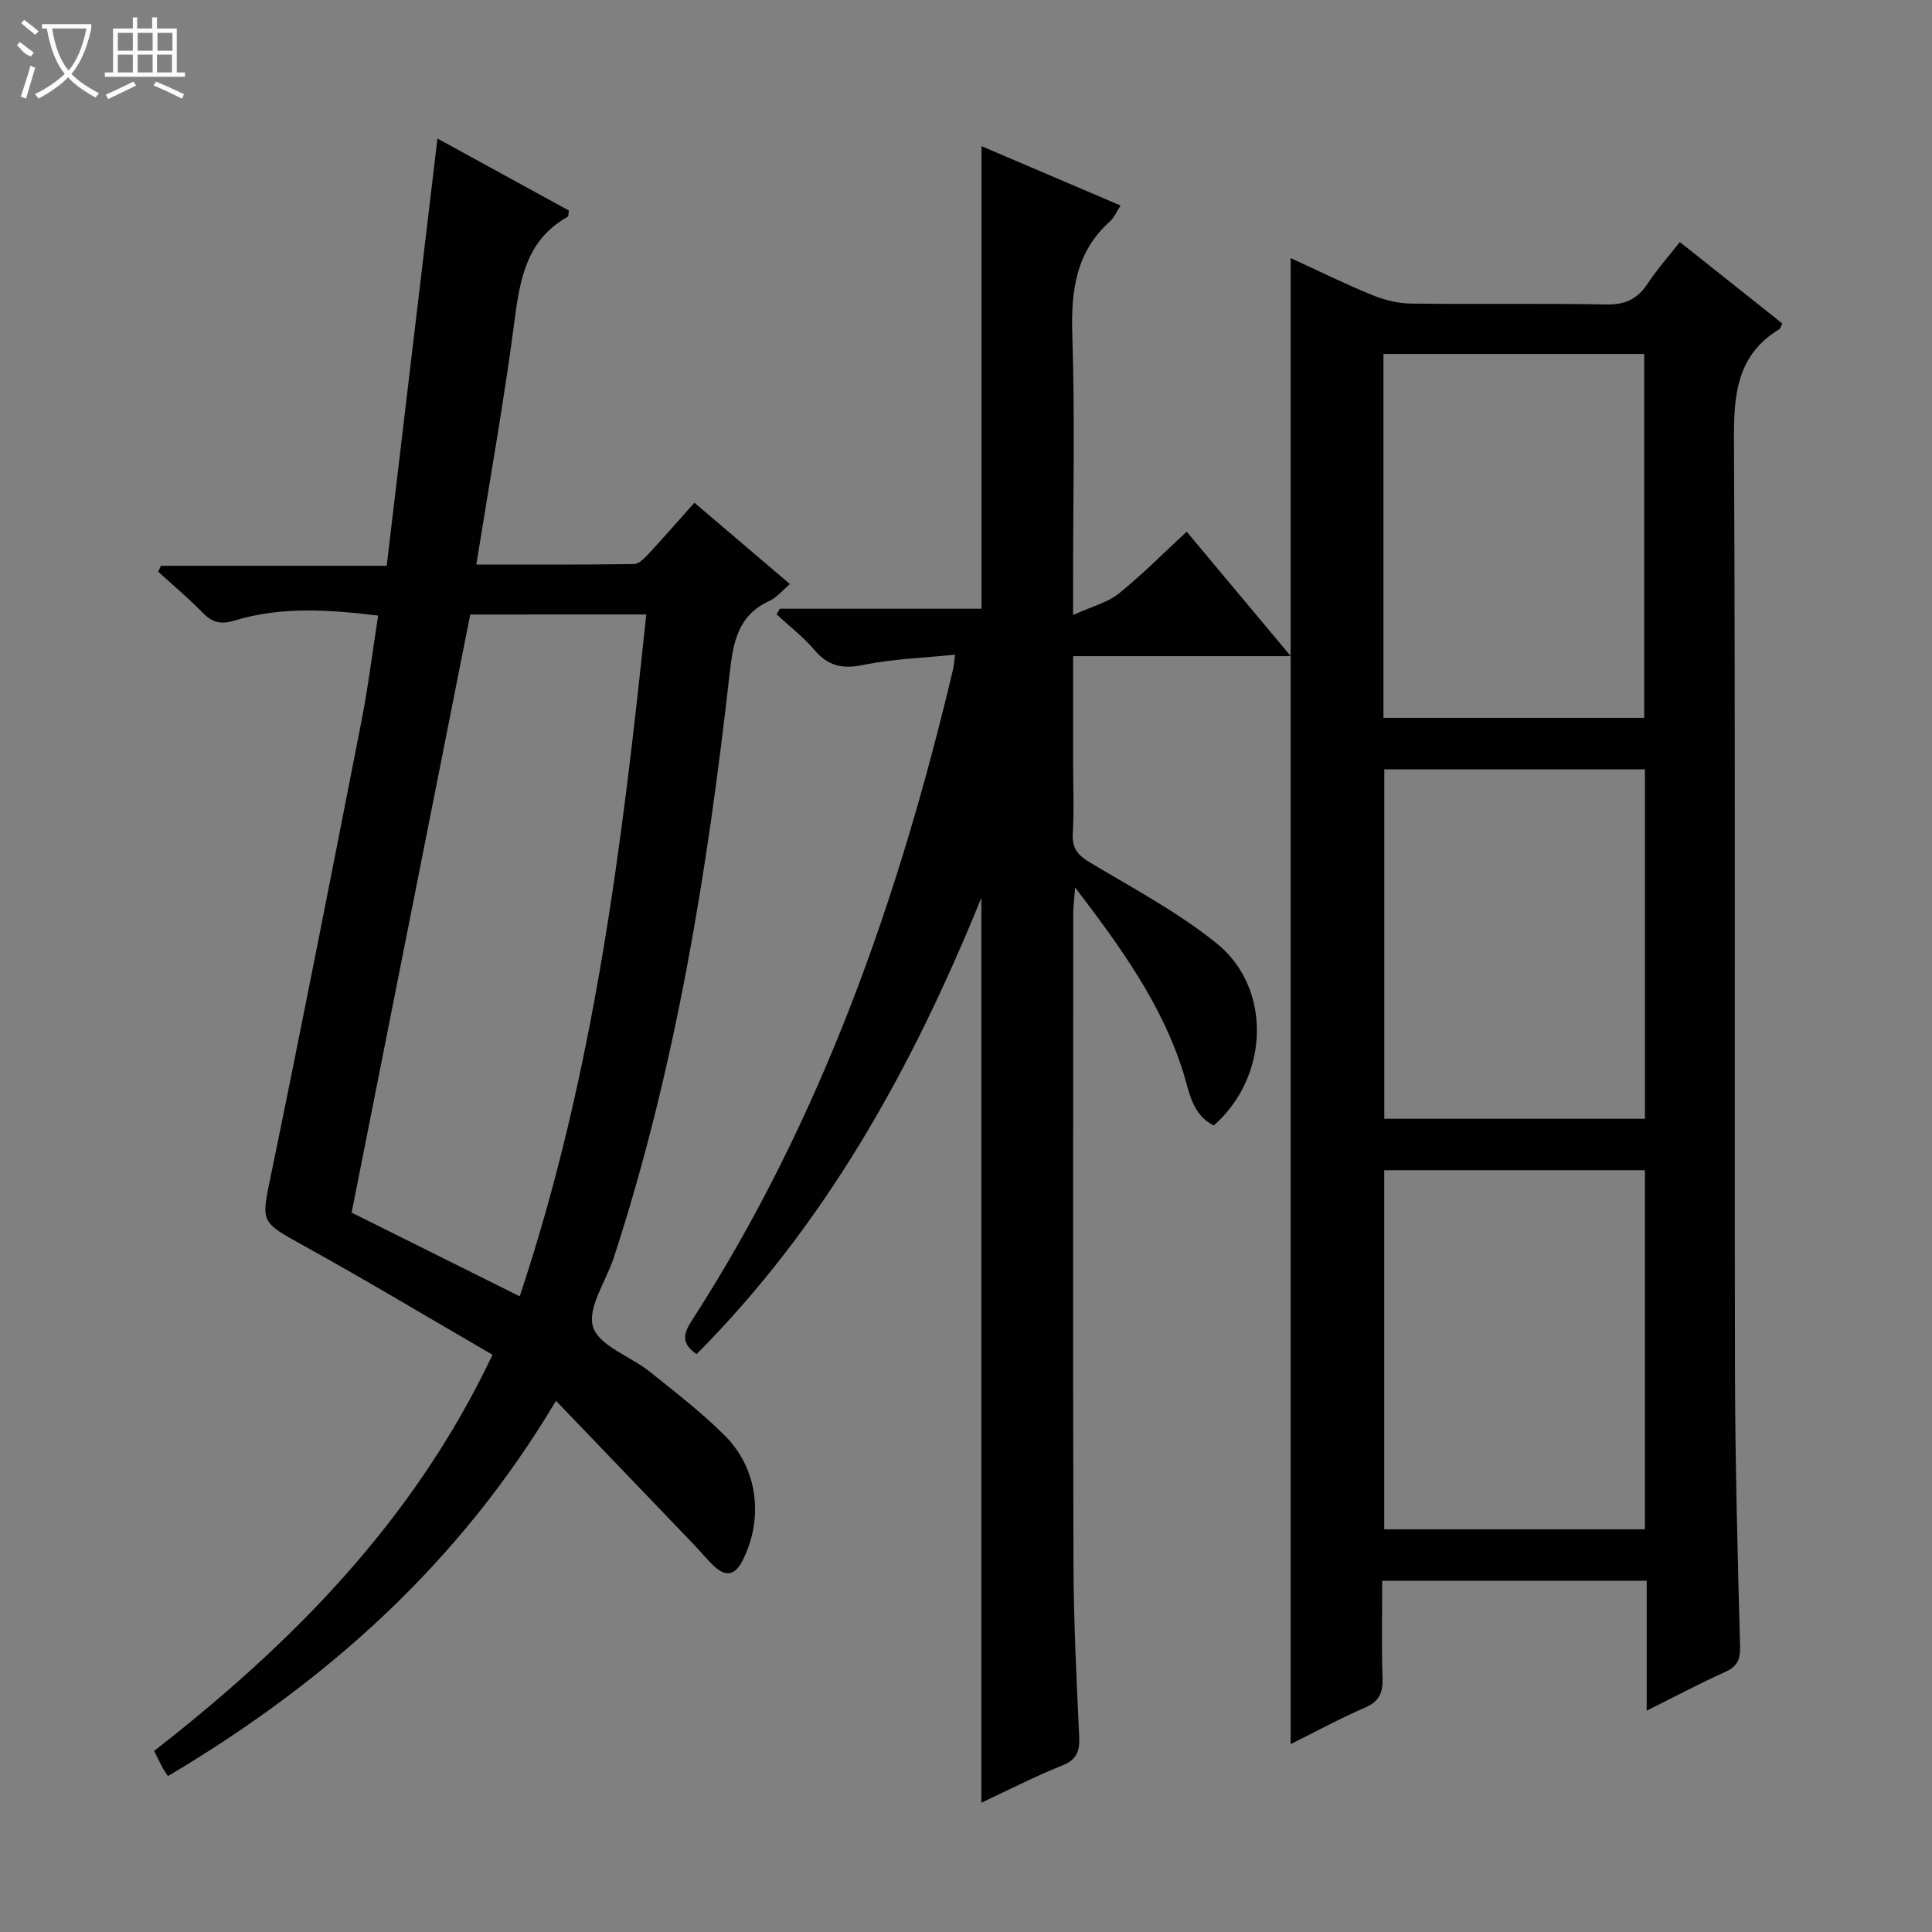
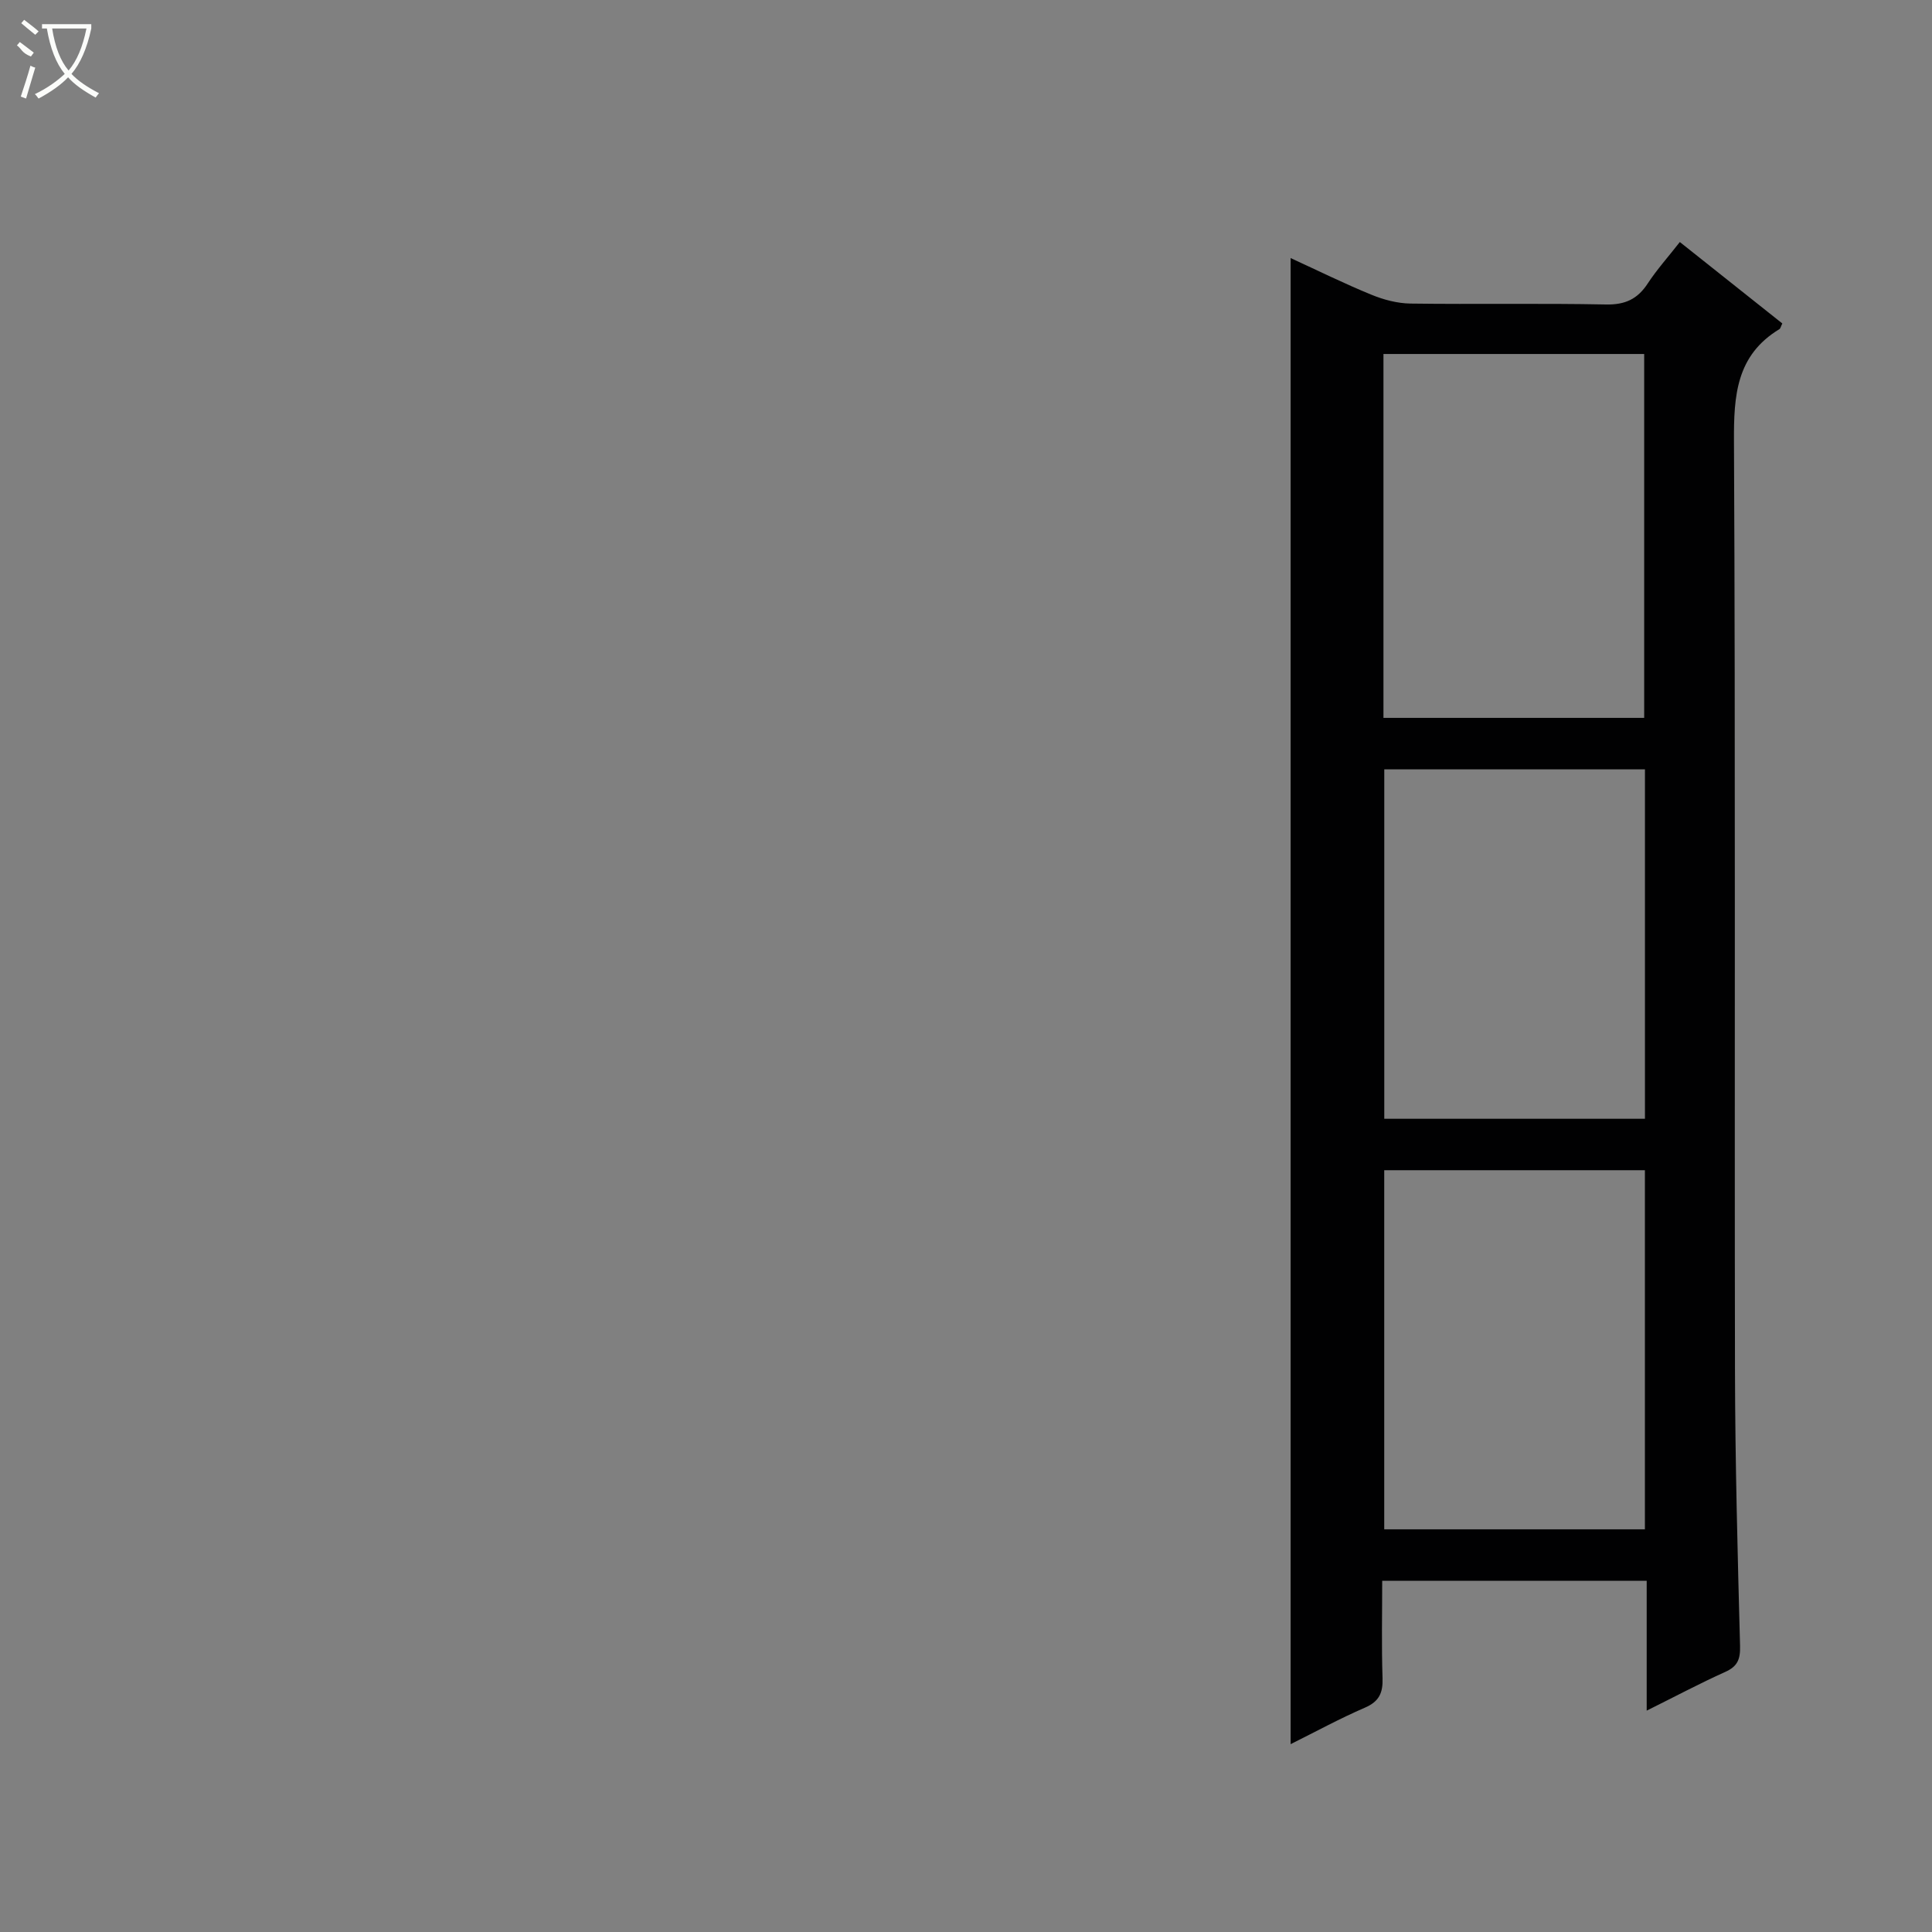
<svg xmlns="http://www.w3.org/2000/svg" enable-background="new 0 0 400 400" viewBox="0 0 400 400">
  <rect x="0" y="0" width="400" height="400" fill="#808080" stroke="none" />
  <g fill="#010102">
    <path d="m286.17 327.29c0 6.9-.15 13.53.07 20.15.1 3.04-.69 4.83-3.64 6.11-5.15 2.22-10.09 4.92-15.39 7.56 0-102.61 0-204.74 0-307.68 5.69 2.61 11.13 5.3 16.73 7.59 2.53 1.04 5.37 1.79 8.08 1.83 13.5.18 27-.08 40.49.19 3.97.08 6.54-1.13 8.65-4.37 1.89-2.88 4.22-5.47 6.63-8.56 7.3 5.8 14.29 11.35 21.22 16.86-.32.64-.38 1.05-.61 1.18-8.94 5.42-9.45 13.76-9.4 23.23.32 64.16.09 128.31.21 192.47.04 18.98.55 37.95 1.05 56.93.07 2.73-.5 4.22-3.06 5.37-5.27 2.37-10.37 5.09-16.27 8.02 0-9.26 0-17.94 0-26.88-18.49 0-36.37 0-54.76 0zm.26-178.66h53.98c0-25.34 0-50.36 0-75.34-18.19 0-35.96 0-53.98 0zm54.13 93.65c-18.34 0-36.11 0-53.97 0v74.35h53.97c0-24.88 0-49.46 0-74.35zm.01-82.99c-18.36 0-36.13 0-53.97 0v72.34h53.97c0-24.22 0-48.14 0-72.34z" />
-     <path d="m34.77 367.72c-.55-.83-.85-1.23-1.08-1.66-.54-1.03-1.04-2.08-1.78-3.55 28.65-22.33 53.84-47.74 70.06-82.02-13.14-7.62-25.93-15.3-38.97-22.52-9.23-5.11-8.95-4.75-6.85-14.93 6.43-31.19 12.56-62.45 18.68-93.71 1.4-7.15 2.29-14.41 3.46-21.88-10.22-1.24-20.11-1.92-29.82 1.05-2.85.87-4.6.33-6.57-1.7-2.88-2.97-6.09-5.64-9.15-8.44.19-.41.39-.81.58-1.22h46.73c3.52-29.64 6.98-58.75 10.51-88.46 9.16 5.02 18.24 10 27.21 14.91-.11.71-.06 1.18-.22 1.27-8.38 4.69-9.88 12.61-11 21.29-2.18 16.75-5.18 33.4-7.94 50.73 11.12 0 21.89.06 32.66-.1 1.05-.02 2.22-1.28 3.08-2.2 3.05-3.28 6-6.67 9.41-10.5 6.59 5.61 12.99 11.06 19.78 16.85-1.57 1.32-2.74 2.79-4.27 3.49-6.57 3.02-7.51 8.69-8.22 15.06-4.6 40.95-11.14 81.54-23.97 120.87-1.59 4.88-5.53 10.42-4.3 14.38 1.23 3.92 7.74 6.07 11.73 9.26 5.32 4.26 10.75 8.45 15.56 13.25 6.91 6.9 8.03 17.27 3.66 25.86-1.53 3.02-3.39 3.43-5.8 1.24-1.47-1.33-2.7-2.91-4.08-4.35-9.41-9.82-18.82-19.62-28.75-29.97-20.21 33.97-47.78 58.36-80.34 77.7zm62.59-240.49c-8.23 41.49-16.38 82.58-24.56 123.83 11.38 5.67 22.9 11.41 34.8 17.33 15.41-46.14 21.21-93.42 26.2-141.17-12.44.01-24.38.01-36.44.01z" />
-     <path d="m197.72 135.54c-6.6.69-12.93.88-19.05 2.14-4.3.88-7.23.21-10.06-3.12-2.3-2.72-5.2-4.93-7.84-7.37.23-.39.46-.77.69-1.16h41.75c0-32.03 0-63.57 0-95.77 9.44 4.03 18.92 8.08 28.79 12.29-.88 1.36-1.32 2.49-2.13 3.22-7.11 6.35-8.15 14.38-7.86 23.46.55 16.98.16 33.98.16 50.98v7.12c3.95-1.79 7.12-2.57 9.43-4.42 4.79-3.84 9.13-8.25 14.09-12.83 7.07 8.45 14.03 16.78 21.55 25.77-15.29 0-29.83 0-45.06 0v22.29c0 4.83.21 9.68-.07 14.49-.19 3.18 1.21 4.55 3.79 6.08 8.83 5.27 18.02 10.18 25.98 16.59 11.55 9.3 10.89 27.68-.59 37.72-4.54-2.28-5.03-6.95-6.34-11.1-4.44-14.03-12.83-25.71-22.35-38.16-.2 2.58-.39 3.97-.39 5.36-.02 44.82-.09 89.64.04 134.45.04 11.97.62 23.95 1.18 35.91.14 3.05-.42 4.81-3.52 6.05-5.67 2.27-11.12 5.08-16.73 7.7 0-62.2 0-124.04 0-187.36-14.45 35.62-32.4 67.79-58.96 94.49-3.14-2.19-2.81-4.12-1.06-6.83 26.84-41.55 42.92-87.43 54.22-135.22.13-.62.15-1.27.34-2.77z" />
  </g>
  <path d="m6.4 11.7c-2-.8-1.9-1.6-2.9-2.3l.6-.7c.9.7 1.9 1.4 2.9 2.2zm-2.1 8.3c.7-2.1 1.4-4.2 2-6.4.2.1.6.3 1 .4-.7 2.3-1.3 4.4-1.9 6.4zm3-12.8c-1.1-.9-2.1-1.7-2.9-2.4l.6-.7c1 .8 2 1.5 3 2.4zm1.4-1.3v-.9h10.2v.9c-.9 4.2-2.3 7.3-4.1 9.4 1.3 1.4 3.2 2.7 5.7 4-.2.2-.4.5-.7.9-2.5-1.4-4.4-2.7-5.7-4.2-1.4 1.5-3.5 3-6.1 4.4 0 0 0 0-.1-.1-.3-.4-.5-.7-.7-.8 2.7-1.3 4.7-2.8 6.2-4.2-1.8-2.2-3-5.3-3.7-9.4zm9.2 0h-7.1c.6 3.8 1.7 6.7 3.4 8.7 1.7-2 2.9-4.8 3.7-8.7z" fill="#fbfcfa" />
-   <path d="m31.6 3.6h.9v2.3h4.1v9.1h1.7v.9h-16.6v-.9h1.7v-9.1h4.1v-2.3h.9v2.3h3.1v-2.3zm-4 13.3.6.8c-1.9.9-3.8 1.9-5.8 2.8-.2-.3-.3-.6-.5-.9 2-.9 3.9-1.8 5.7-2.7zm-3.2-10.1v3.7h3.1v-3.7zm0 4.5v3.7h3.1v-3.7zm4.1-4.5v3.7h3.1v-3.7zm0 4.5v3.7h3.1v-3.7zm9.1 9.1c-2.1-1.1-4.1-2-5.8-2.7l.5-.8c2.2.9 4.1 1.8 5.8 2.6l-.4.9zm-1.9-13.6h-3.1v3.7h3.1zm-3.2 4.5v3.7h3.1v-3.7z" fill="#fbfcfa" />
</svg>